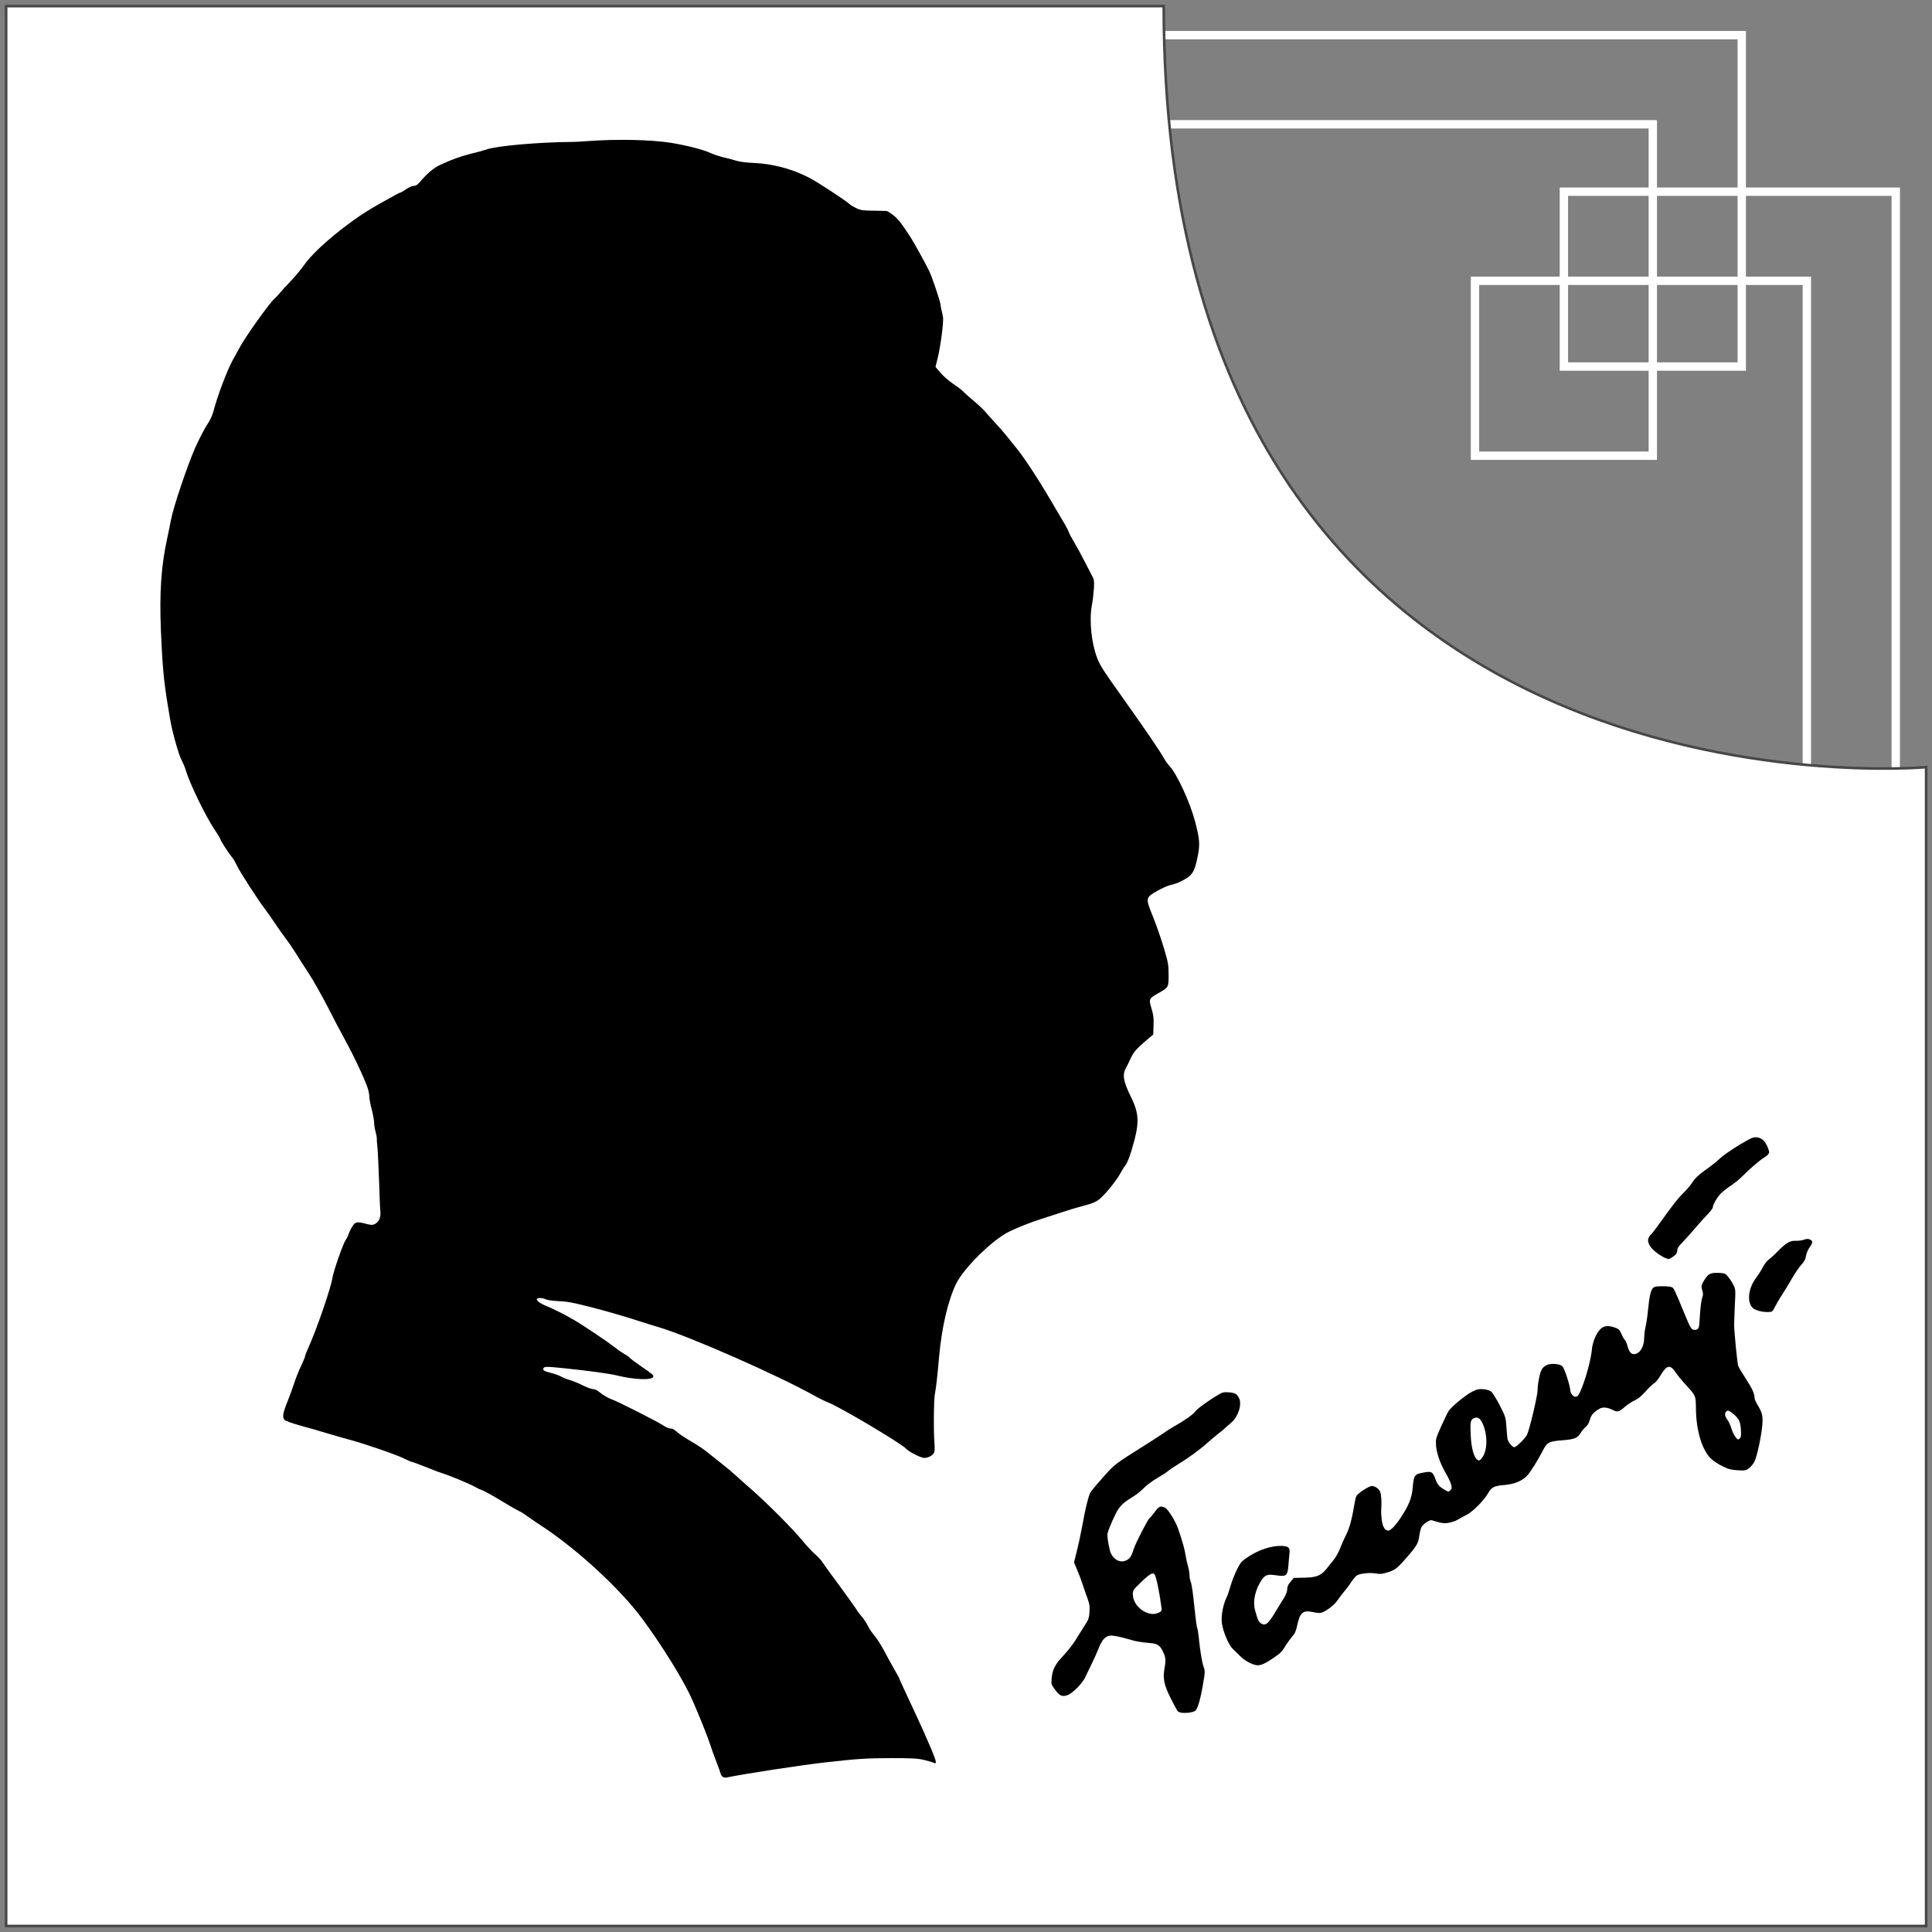
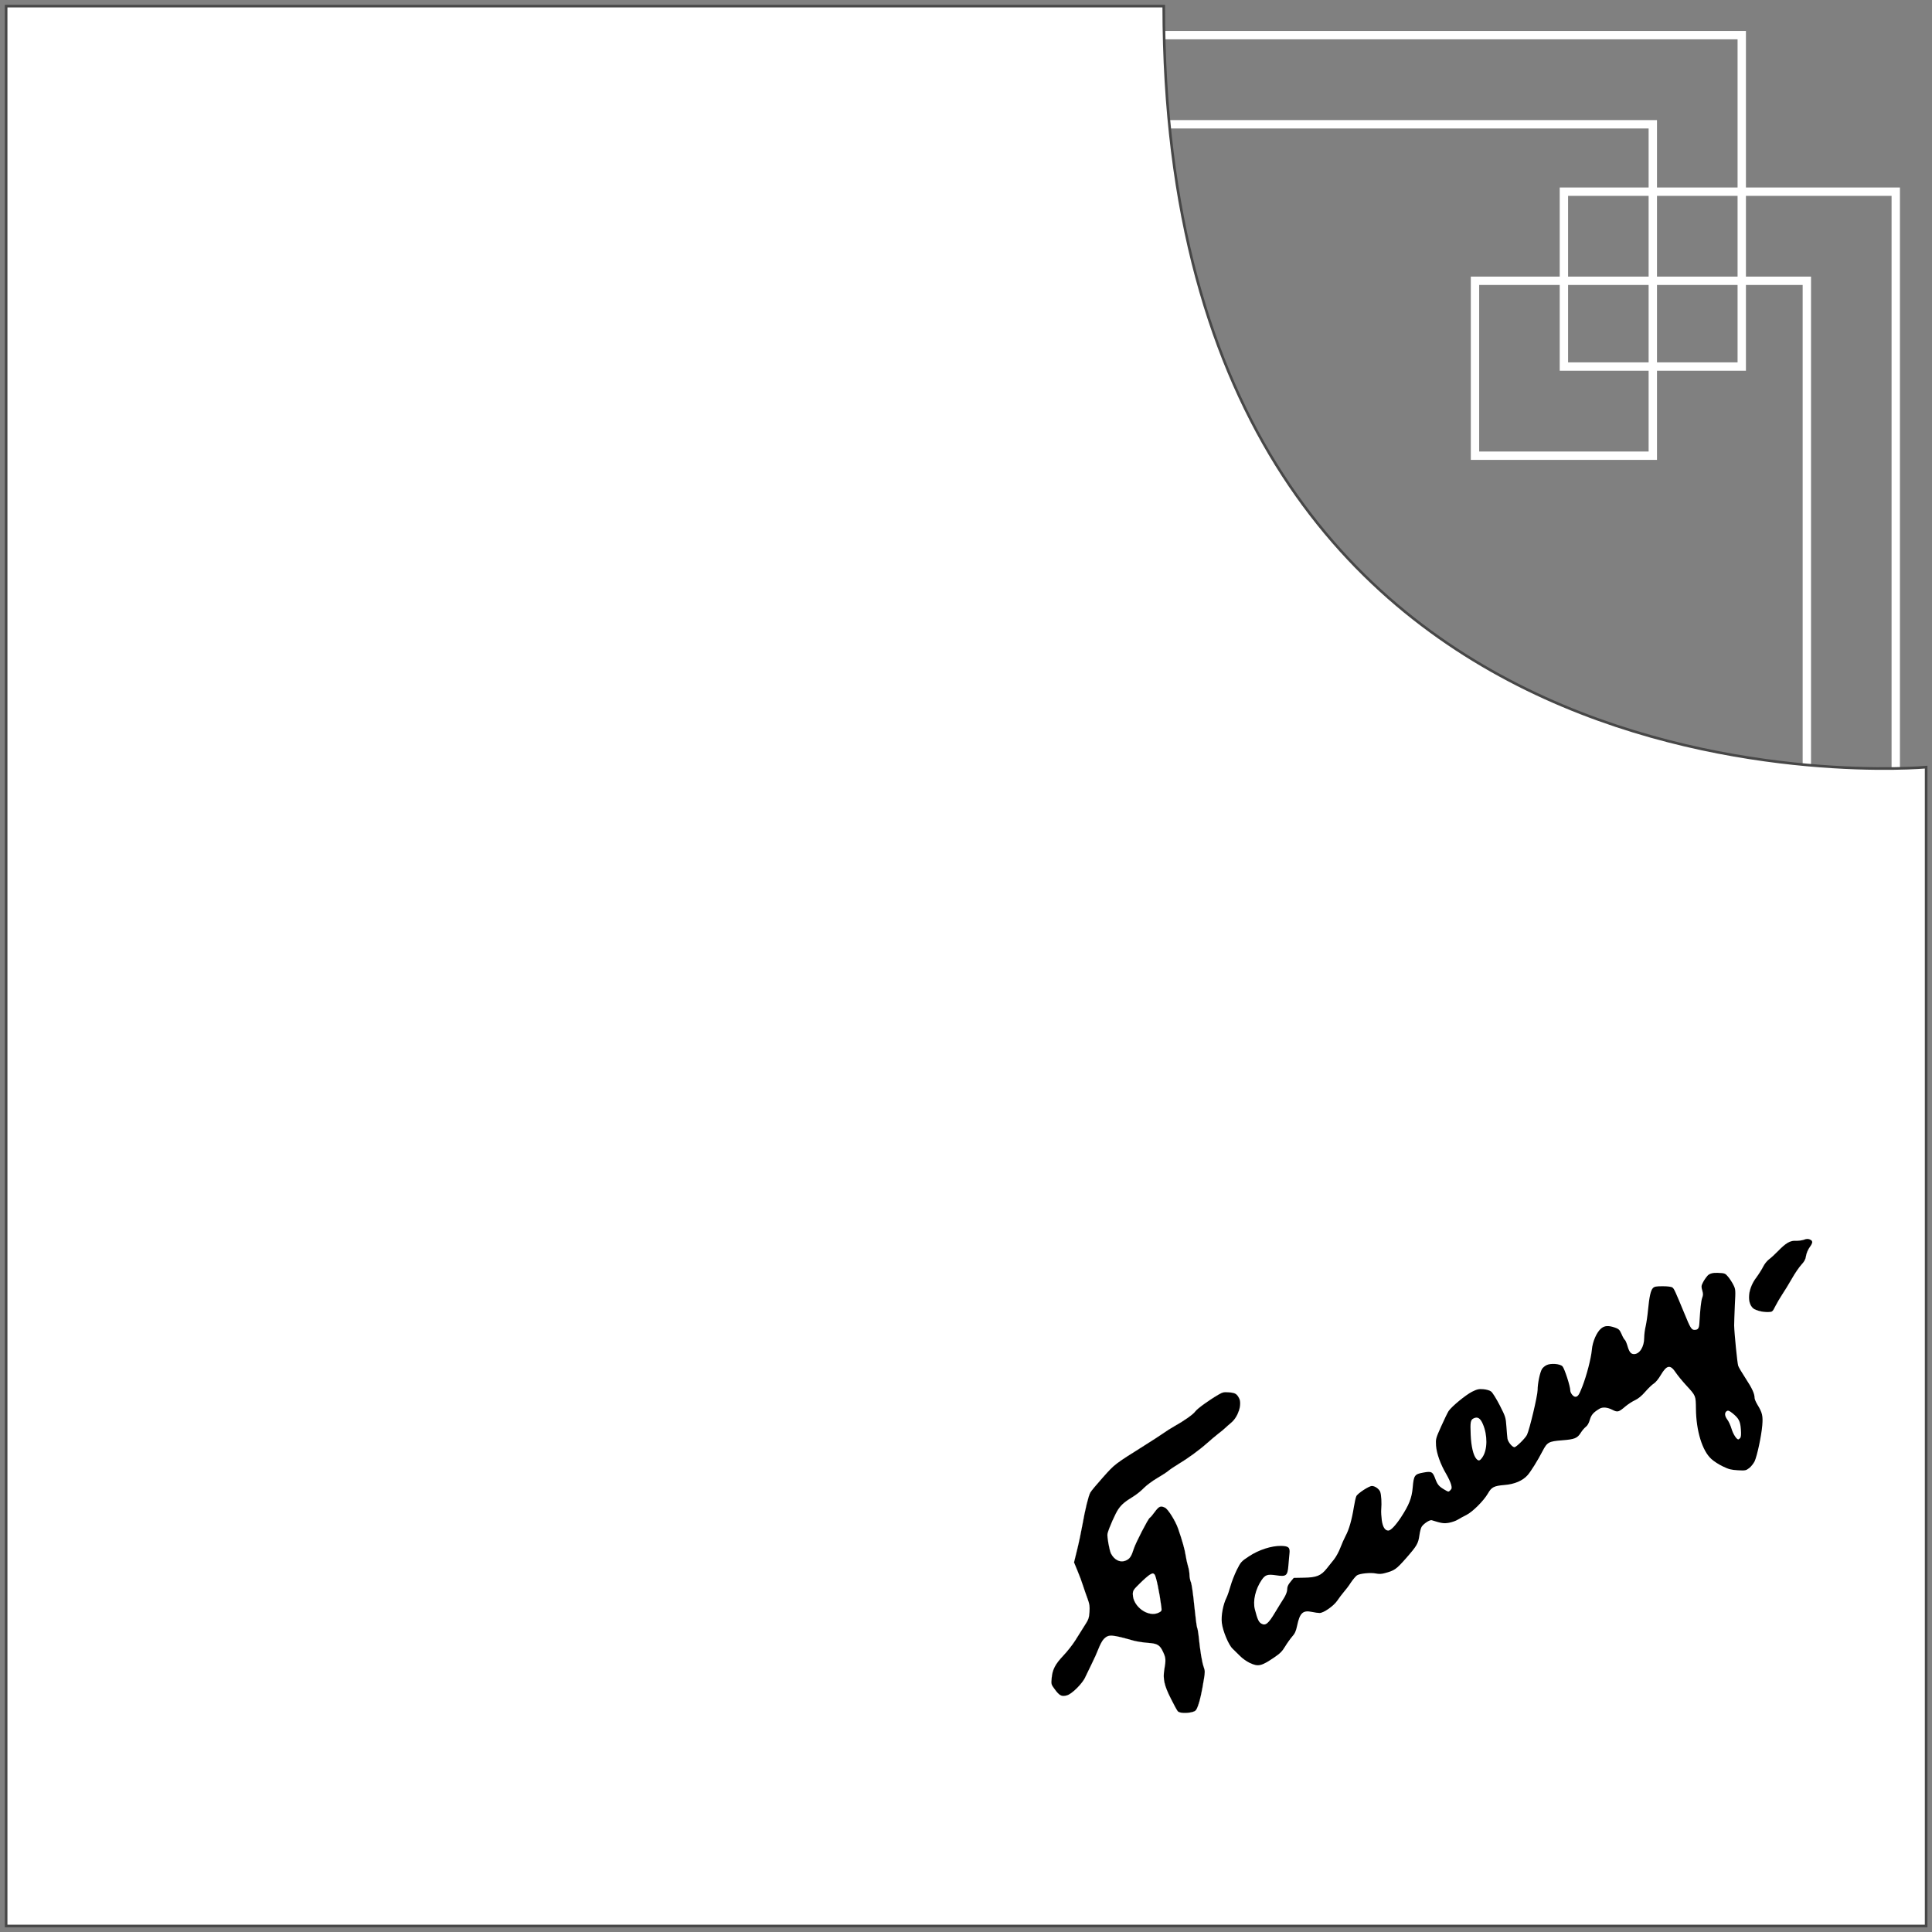
<svg xmlns="http://www.w3.org/2000/svg" width="231" height="231" viewBox="0 0 231 231" fill="none">
  <rect x="0" y="0" width="231" height="231" fill="#808080" stroke="none" />
  <g clip-path="url(#clip0_4095_775)">
    <path d="M139.188 4.201H208.253V43.826H186.988V22.918H226.666V91.867" stroke="white" stroke-miterlimit="10" />
    <path d="M139.75 14.861H197.618V54.486H176.358V33.572H216.036V91.438" stroke="white" stroke-miterlimit="10" />
    <path d="M139.142 0.732H0.734V230.283H230.299V91.725C230.299 91.725 139.142 99.979 139.142 0.732Z" fill="white" stroke="#474747" stroke-width="0.311" stroke-miterlimit="10" />
-     <path d="M86.358 212.402C86.254 212.298 86.174 212.159 86.174 212.101C86.174 212.043 85.933 211.382 85.646 210.628C85.359 209.886 85.015 208.936 84.888 208.518C84.647 207.742 83.626 205.191 82.799 203.302C81.766 200.96 79.24 196.856 76.761 193.506C74.075 189.889 68.886 185.124 64.593 182.342C63.996 181.947 63.261 181.449 62.963 181.229C62.676 181.008 62.263 180.753 62.044 180.661C61.838 180.568 60.873 180.023 59.909 179.432C58.945 178.841 57.935 178.284 57.671 178.191C57.407 178.099 57.016 177.913 56.787 177.774C56.293 177.484 53.814 176.441 53.113 176.232C52.826 176.151 51.862 175.792 50.978 175.432C50.083 175.073 49.291 174.783 49.222 174.783C49.153 174.783 48.74 174.609 48.315 174.389C47.443 173.948 43.643 172.638 41.921 172.175C41.29 172.012 40.107 171.665 39.281 171.421C38.466 171.166 36.996 170.749 36.021 170.482C34.93 170.181 34.161 169.902 34.023 169.763C33.736 169.473 33.816 168.963 34.345 167.653C34.563 167.12 34.919 166.146 35.137 165.486C35.355 164.825 35.734 163.851 35.998 163.318C36.262 162.773 36.468 162.263 36.468 162.182C36.468 162.1 36.629 161.671 36.824 161.243C37.811 159.098 39.568 153.997 39.74 152.826C39.843 152.073 41.003 148.734 41.301 148.316C41.427 148.143 41.611 147.772 41.703 147.505C41.795 147.238 42.001 146.821 42.162 146.589C42.483 146.079 42.713 146.044 43.804 146.334C44.389 146.485 44.55 146.485 44.814 146.357C45.285 146.137 45.56 145.511 45.48 144.873C45.445 144.584 45.376 142.891 45.319 141.106C45.261 139.32 45.17 137.523 45.124 137.106C45.066 136.689 45.043 136.26 45.055 136.132C45.066 136.016 44.998 135.657 44.906 135.332C44.814 135.008 44.733 134.521 44.733 134.254C44.733 133.988 44.607 133.269 44.447 132.654C44.286 132.04 44.16 131.368 44.16 131.159C44.16 130.962 44.102 130.579 44.033 130.324C43.792 129.408 42.357 126.325 41.232 124.296C40.842 123.6 39.935 121.873 39.223 120.47C38.5 119.068 37.478 117.247 36.939 116.424C36.399 115.601 35.665 114.465 35.32 113.897C34.976 113.341 34.448 112.576 34.161 112.205C33.874 111.845 33.311 111.045 32.91 110.442C32.508 109.84 31.945 109.028 31.647 108.646C30.809 107.544 28.72 104.31 28.329 103.498C28.134 103.081 27.882 102.64 27.755 102.513C27.4 102.107 26.366 100.519 26.366 100.38C26.366 100.31 26.045 99.765 25.643 99.174C24.541 97.516 22.659 93.644 22.199 92.044C22.096 91.708 21.889 91.221 21.74 90.943C21.384 90.329 20.581 87.477 20.328 85.924C20.225 85.286 20.087 84.474 20.03 84.127C19.571 81.344 19.41 79.455 19.238 75.374C19.054 70.795 19.272 67.688 19.984 64.395C20.145 63.677 20.351 62.645 20.454 62.1C20.753 60.547 22.452 55.515 23.37 53.463C23.829 52.443 24.461 51.237 24.759 50.785C25.115 50.252 25.391 49.696 25.506 49.22C25.953 47.47 27.113 44.386 27.778 43.146C28.031 42.705 28.41 41.998 28.639 41.581C29.351 40.248 32.129 36.352 32.772 35.761C33.002 35.552 33.311 35.216 33.461 35.031C33.61 34.834 34.184 34.208 34.735 33.639C35.286 33.06 36.032 32.167 36.376 31.669C37.134 30.579 38.81 28.979 40.831 27.414C43.035 25.71 44.102 25.038 47.489 23.194C47.649 23.102 47.821 23.032 47.867 23.032C47.913 23.032 48.223 22.846 48.556 22.626C48.901 22.394 49.291 22.221 49.486 22.221C49.727 22.221 49.911 22.105 50.175 21.792C51.082 20.725 51.816 20.099 52.654 19.705C53.951 19.09 55.18 18.65 56.477 18.337C57.12 18.186 57.877 17.977 58.164 17.873C59.324 17.444 64.444 16.992 68.438 16.969C68.691 16.969 69.54 16.923 70.332 16.865C73.845 16.61 77.852 16.702 80.205 17.073C82.007 17.363 84.027 17.873 84.888 18.267C85.313 18.464 86.025 18.696 86.461 18.801C86.909 18.893 87.575 19.079 87.953 19.195C88.413 19.346 89.147 19.438 90.135 19.485C92.362 19.577 94.611 20.169 96.632 21.189C97.642 21.687 101.074 23.936 101.614 24.435C101.74 24.551 102.107 24.759 102.417 24.91C102.911 25.142 103.198 25.177 104.369 25.188C105.127 25.2 105.85 25.212 105.976 25.223C106.102 25.223 106.504 25.478 106.871 25.779C107.468 26.29 107.744 26.649 108.834 28.307C109.248 28.944 110.614 31.402 111.107 32.422C111.463 33.153 112.462 36.144 112.462 36.468C112.462 36.596 112.542 37.013 112.646 37.396C112.806 38.045 112.806 38.254 112.634 39.761C112.531 40.665 112.313 41.963 112.152 42.647L111.854 43.876L112.473 44.595C112.806 44.989 113.507 45.592 114.012 45.928C114.517 46.264 115.033 46.658 115.16 46.797C115.286 46.948 115.86 47.458 116.422 47.934C116.996 48.409 117.628 49.012 117.846 49.278C118.064 49.545 118.557 50.09 118.948 50.507C119.35 50.925 119.958 51.632 120.314 52.072C120.681 52.524 121.29 53.278 121.668 53.753C122.495 54.785 124.125 57.254 125.434 59.492C125.962 60.384 126.685 61.613 127.041 62.216C127.408 62.819 127.741 63.445 127.787 63.607C127.833 63.77 128.131 64.338 128.453 64.871C128.774 65.404 129.302 66.378 129.624 67.016C129.957 67.665 130.358 68.453 130.53 68.766C130.817 69.299 130.84 69.427 130.795 70.331C130.76 70.876 130.657 71.815 130.542 72.418C130.221 74.203 130.496 76.904 131.185 78.678C131.541 79.605 131.828 80.046 134.629 83.987C136.925 87.21 138.612 89.691 139.071 90.503C139.266 90.862 139.622 91.361 139.875 91.639C140.736 92.578 142.297 95.963 142.871 98.154C143.445 100.322 143.491 100.948 143.215 102.339C142.813 104.333 142.572 104.692 141.183 105.388C140.85 105.562 140.311 105.747 139.99 105.805C139.668 105.875 138.968 106.176 138.405 106.501C136.936 107.347 136.936 107.324 137.877 109.654C138.291 110.698 138.876 112.378 139.174 113.399C139.68 115.114 139.714 115.346 139.725 116.552C139.725 118.071 139.737 118.036 138.474 118.766C137.361 119.392 137.338 119.462 137.682 120.586C137.912 121.351 137.958 121.711 137.923 122.603L137.889 123.693L137.453 124.053C137.2 124.25 136.683 124.713 136.282 125.084C135.639 125.676 135.444 125.965 134.962 127.02C134.893 127.183 134.732 127.496 134.606 127.716C134.181 128.504 134.319 129.327 135.191 131.089C136.27 133.269 136.27 134.347 135.237 137.721C135.019 138.451 134.732 139.123 134.56 139.332C134.399 139.529 134.135 139.946 133.974 140.259C133.538 141.117 131.954 143.053 131.334 143.471C130.817 143.818 130.508 143.923 128.935 144.34C128.556 144.433 127.707 144.699 127.041 144.92C126.375 145.14 125.273 145.499 124.573 145.72C123.184 146.16 121.588 146.798 120.612 147.285C118.626 148.27 115.217 151.644 114.322 153.487C113.334 155.539 112.6 158.692 112.278 162.263C112.072 164.651 111.934 165.833 111.773 166.726C111.635 167.503 111.612 171.073 111.727 172.534C111.773 173.16 111.762 173.554 111.67 173.716C111.498 174.041 110.958 174.319 110.499 174.319C110.12 174.319 108.593 173.543 108.318 173.206C107.824 172.615 100.34 168.175 98.974 167.665C98.664 167.549 97.906 167.178 97.309 166.842C93.016 164.442 82.547 159.828 78.885 158.727C78.322 158.565 76.899 158.112 75.728 157.741C74.557 157.359 72.364 156.733 70.849 156.339C68.553 155.748 67.887 155.62 66.831 155.574C66.097 155.539 65.442 155.446 65.259 155.353C64.891 155.168 64.294 155.145 64.191 155.307C64.088 155.481 64.558 155.84 65.282 156.13C66.131 156.478 67.566 157.197 68.553 157.776C69.77 158.483 72.514 160.327 73.455 161.057C73.914 161.416 74.477 161.799 74.695 161.915C74.924 162.031 75.188 162.216 75.28 162.332C75.361 162.437 75.957 162.877 76.589 163.318C78.104 164.361 78.173 164.431 78.104 164.628C77.943 165.045 75.808 164.964 73.799 164.465C72.915 164.245 70.597 163.921 67.463 163.596C65.339 163.376 65.064 163.376 64.972 163.607C64.88 163.851 65.052 163.944 65.959 164.176C66.372 164.28 66.9 164.477 67.118 164.604C67.336 164.732 67.796 164.917 68.117 164.999C68.45 165.091 69.139 165.37 69.644 165.625C70.149 165.88 70.711 166.088 70.895 166.088C71.079 166.088 71.377 166.216 71.561 166.367C72.077 166.796 72.766 167.201 73.26 167.364C73.834 167.549 78.609 169.972 79.252 170.401C79.677 170.691 79.987 170.807 80.388 170.83C80.469 170.841 80.779 171.05 81.077 171.317C81.387 171.572 82.145 172.07 82.765 172.418C83.385 172.777 84.188 173.311 84.544 173.612C84.9 173.902 85.669 174.516 86.231 174.957C86.805 175.397 87.575 176.047 87.965 176.406C88.344 176.754 89.216 177.542 89.916 178.145C91.776 179.78 94.657 182.666 95.874 184.127C96.46 184.834 97.194 185.622 97.493 185.866C97.791 186.109 98.17 186.527 98.331 186.782C98.492 187.037 99.387 188.266 100.305 189.506C101.224 190.758 102.119 192.01 102.303 192.288C102.475 192.578 102.808 193.03 103.037 193.285C103.267 193.552 103.611 194.062 103.783 194.433C103.967 194.792 104.335 195.326 104.599 195.627C104.863 195.928 105.345 196.694 105.689 197.331C106.022 197.969 106.573 198.966 106.906 199.557C107.25 200.137 107.526 200.647 107.526 200.693C107.526 200.74 107.985 201.748 108.547 202.942C109.11 204.125 109.913 205.887 110.35 206.837C112.003 210.57 112.163 211.057 111.589 210.744C111.463 210.686 110.958 210.536 110.453 210.42C109.695 210.246 109.03 210.211 106.55 210.211C103.588 210.211 102.463 210.292 98.572 210.733C95.725 211.057 89.113 212.066 86.851 212.53C86.656 212.564 86.484 212.518 86.358 212.402Z" fill="black" />
    <path d="M140.822 204.613C140.719 204.497 140.352 203.825 139.996 203.106C139.192 201.518 139.02 200.729 139.215 199.582C139.41 198.469 139.387 198.225 139.078 197.553C138.676 196.672 138.4 196.509 137.206 196.428C136.655 196.382 135.909 196.266 135.565 196.173C132.89 195.42 132.569 195.397 131.995 195.953C131.811 196.127 131.536 196.637 131.363 197.089C131.191 197.541 130.812 198.387 130.525 198.956C130.238 199.535 129.905 200.219 129.779 200.497C129.469 201.251 128.161 202.561 127.564 202.712C126.932 202.886 126.668 202.746 126.117 201.993C125.681 201.413 125.67 201.367 125.738 200.66C125.83 199.616 126.152 198.99 127.139 197.947C127.61 197.448 128.252 196.637 128.562 196.138C128.861 195.652 129.354 194.863 129.653 194.4C130.147 193.646 130.204 193.472 130.261 192.742C130.307 192.069 130.273 191.803 130.032 191.153C129.871 190.725 129.63 190.017 129.481 189.565C129.343 189.125 129.045 188.313 128.815 187.78L128.413 186.806L128.781 185.311C128.987 184.488 129.274 183.12 129.423 182.285C129.745 180.465 130.124 178.911 130.353 178.471C130.445 178.285 131.134 177.462 131.88 176.628C133.326 175.016 133.189 175.121 137 172.721C137.826 172.199 138.779 171.585 139.123 171.341C139.468 171.098 140.03 170.738 140.386 170.541C141.557 169.892 142.671 169.104 142.912 168.756C143.153 168.42 144.507 167.434 145.701 166.739C146.172 166.461 146.333 166.426 146.929 166.472C147.687 166.53 147.882 166.646 148.158 167.179C148.537 167.91 148.043 169.428 147.193 170.124C146.952 170.321 146.631 170.611 146.47 170.762C146.31 170.912 145.954 171.214 145.667 171.422C145.38 171.643 144.794 172.141 144.347 172.535C143.382 173.393 141.993 174.402 140.903 175.051C140.467 175.318 139.938 175.665 139.743 175.828C139.548 176.002 138.928 176.407 138.366 176.732C137.803 177.057 137.092 177.59 136.77 177.914C136.46 178.239 135.886 178.703 135.507 178.935C134.532 179.526 134.118 179.874 133.728 180.43C133.384 180.905 132.569 182.749 132.419 183.386C132.351 183.699 132.638 185.334 132.833 185.74C133.246 186.551 133.992 186.887 134.681 186.551C135.094 186.354 135.289 186.053 135.565 185.16C135.783 184.476 137.275 181.578 137.47 181.473C137.562 181.427 137.838 181.091 138.09 180.743C138.572 180.094 138.768 180.013 139.284 180.256C139.652 180.418 140.535 181.833 140.857 182.749C141.362 184.198 141.672 185.311 141.764 185.971C141.821 186.354 141.947 186.922 142.039 187.235C142.143 187.548 142.223 188.035 142.223 188.302C142.223 188.568 142.303 188.974 142.395 189.183C142.487 189.391 142.671 190.655 142.797 191.988C142.935 193.321 143.084 194.492 143.13 194.597C143.187 194.701 143.256 195.095 143.302 195.478C143.509 197.506 143.715 198.747 143.945 199.384C144.083 199.744 144.083 199.976 143.956 200.718C143.704 202.294 143.474 203.326 143.245 203.952C143.038 204.497 142.958 204.59 142.59 204.694C141.901 204.879 141.029 204.845 140.822 204.613ZM138.572 192.8C138.905 192.626 138.917 192.591 138.848 192.081C138.641 190.435 138.217 188.418 138.044 188.255C137.872 188.081 137.826 188.081 137.482 188.278C137.287 188.394 136.736 188.87 136.288 189.322C135.519 190.075 135.45 190.18 135.45 190.609C135.45 192.116 137.344 193.449 138.572 192.8Z" fill="black" stroke="#FEF5E4" stroke-width="0.012" stroke-miterlimit="10" />
    <path d="M149.407 198.817C149.063 198.654 148.535 198.283 148.248 197.982C147.949 197.681 147.559 197.298 147.375 197.124C146.916 196.707 146.204 195.026 146.089 194.04C145.986 193.183 146.239 191.826 146.663 190.991C146.778 190.748 146.985 190.145 147.123 189.647C147.26 189.148 147.593 188.29 147.869 187.722C148.362 186.748 148.408 186.691 149.327 186.088C150.486 185.311 152.036 184.812 153.184 184.836C154.079 184.859 154.263 185.021 154.171 185.786C154.148 186.076 154.079 186.714 154.045 187.212C153.941 188.418 153.792 188.534 152.564 188.348C151.554 188.198 151.278 188.29 150.853 188.905C150.107 189.995 149.774 191.42 150.038 192.429C150.348 193.635 150.498 193.948 150.819 194.133C151.313 194.411 151.657 194.133 152.449 192.8C152.839 192.162 153.31 191.386 153.517 191.073C153.723 190.748 153.884 190.331 153.895 190.145C153.907 189.693 153.987 189.508 154.366 189.044L154.688 188.661L155.916 188.638C157.408 188.615 157.948 188.395 158.625 187.548C158.855 187.247 159.256 186.76 159.497 186.459C159.739 186.157 160.083 185.531 160.255 185.068C160.427 184.604 160.726 183.943 160.909 183.595C161.288 182.9 161.633 181.706 161.874 180.199C161.966 179.642 162.092 179.051 162.172 178.889C162.321 178.564 163.676 177.671 164.032 177.671C164.388 177.671 164.87 178.007 165.019 178.355C165.157 178.715 165.214 179.665 165.145 180.512C165.122 180.767 165.157 181.335 165.214 181.775C165.329 182.575 165.593 183.004 165.995 183.004C166.282 183.004 166.856 182.401 167.487 181.451C168.474 179.943 168.807 179.109 168.911 177.845C169.037 176.408 169.129 176.257 170.173 176.071C171.161 175.886 171.298 175.956 171.62 176.837C171.872 177.509 172.056 177.729 172.687 178.1C173.181 178.39 173.192 178.402 173.41 178.181C173.594 177.984 173.606 177.903 173.502 177.497C173.433 177.242 173.181 176.697 172.94 176.28C172.228 175.074 171.769 173.788 171.7 172.849C171.654 172.037 171.666 171.991 172.32 170.53C172.687 169.707 173.089 168.884 173.204 168.71C173.571 168.165 175.247 166.786 176.005 166.403C176.613 166.102 176.82 166.055 177.359 166.102C177.738 166.136 178.117 166.241 178.289 166.38C178.45 166.496 178.909 167.238 179.311 168.014C180.011 169.394 180.034 169.463 180.114 170.565C180.149 171.191 180.218 171.84 180.241 172.026C180.321 172.431 180.815 173.034 181.079 173.034C181.285 173.034 182.364 171.979 182.571 171.562C182.87 170.971 183.845 166.867 183.845 166.194C183.845 165.406 184.132 164.05 184.373 163.679C184.465 163.528 184.695 163.331 184.901 163.227C185.395 162.971 186.52 163.053 186.818 163.366C187.059 163.621 187.748 165.742 187.748 166.229C187.748 166.554 188.104 167.006 188.357 167.006C188.655 167.006 188.804 166.786 189.195 165.777C189.711 164.444 190.239 162.415 190.331 161.383C190.411 160.421 190.905 159.285 191.433 158.844C191.846 158.497 192.294 158.462 193.075 158.728C193.557 158.902 193.649 158.984 193.89 159.528C194.027 159.865 194.211 160.166 194.28 160.212C194.349 160.259 194.487 160.583 194.59 160.931C194.797 161.65 195.003 161.905 195.371 161.905C196.036 161.905 196.587 161.035 196.587 159.969C196.587 159.598 196.668 158.96 196.771 158.543C196.863 158.126 196.989 157.268 197.047 156.63C197.196 155.054 197.368 154.277 197.632 154.01C197.816 153.825 198.022 153.79 198.803 153.79C199.4 153.79 199.836 153.848 199.962 153.941C200.169 154.091 200.284 154.358 201.397 157.047C202.109 158.798 202.247 159.007 202.603 159.007C203.027 159.007 203.154 158.833 203.188 158.184C203.291 156.433 203.395 155.552 203.521 155.181C203.647 154.856 203.647 154.683 203.532 154.288C203.406 153.859 203.406 153.744 203.601 153.361C203.716 153.117 203.969 152.747 204.164 152.526C204.399 152.271 204.812 152.161 205.392 152.19C206.23 152.225 206.276 152.248 206.62 152.654C206.816 152.886 207.103 153.326 207.252 153.628C207.516 154.161 207.527 154.207 207.424 156.097C207.378 157.152 207.344 158.23 207.344 158.485C207.367 159.436 207.722 163.018 207.826 163.296C207.872 163.458 208.285 164.154 208.733 164.838C209.502 166.009 209.789 166.646 209.789 167.168C209.789 167.284 209.938 167.632 210.11 167.922C210.719 168.919 210.799 169.278 210.707 170.426C210.592 171.759 210.087 174.077 209.789 174.727C209.651 174.993 209.364 175.364 209.146 175.527C208.756 175.828 208.675 175.84 207.791 175.793C206.999 175.747 206.701 175.677 205.989 175.329C205.518 175.109 204.91 174.715 204.623 174.448C203.532 173.475 202.798 171.075 202.775 168.432C202.752 166.855 202.775 166.901 201.592 165.615C201.145 165.128 200.594 164.455 200.376 164.131C199.71 163.122 199.297 163.18 198.562 164.421C198.309 164.861 197.942 165.302 197.747 165.418C197.552 165.533 197.104 165.962 196.737 166.38C196.289 166.901 195.887 167.226 195.497 167.412C195.187 167.551 194.67 167.887 194.349 168.153C193.534 168.849 193.408 168.884 192.776 168.559C192.179 168.258 191.617 168.211 191.249 168.432C190.515 168.872 190.262 169.162 190.09 169.753C189.975 170.159 189.803 170.46 189.596 170.611C189.436 170.739 189.172 171.04 189.022 171.284C188.598 171.968 188.276 172.095 186.761 172.211C185.165 172.339 184.993 172.431 184.431 173.509C183.857 174.622 183.042 175.921 182.663 176.361C182.066 177.045 181.079 177.463 179.862 177.555C178.622 177.66 178.335 177.81 177.899 178.575C177.394 179.445 176.074 180.767 175.328 181.138C174.96 181.323 174.49 181.578 174.283 181.706C174.088 181.833 173.629 181.995 173.273 182.065C172.641 182.181 172.354 182.135 171.183 181.764C170.954 181.694 170.208 182.181 169.978 182.552C169.886 182.691 169.772 183.143 169.714 183.549C169.576 184.557 169.416 184.824 168.096 186.331C166.925 187.653 166.741 187.78 165.57 188.093C165.203 188.198 164.893 188.209 164.537 188.14C163.917 188.001 162.585 188.128 162.241 188.36C162.092 188.464 161.77 188.847 161.518 189.218C161.277 189.6 160.886 190.11 160.657 190.365C160.439 190.632 160.083 191.084 159.888 191.386C159.452 192.023 158.258 192.858 157.776 192.858C157.603 192.858 157.19 192.8 156.869 192.73C155.778 192.499 155.411 192.846 155.089 194.377C154.952 195.037 154.825 195.316 154.481 195.698C154.251 195.965 153.873 196.498 153.643 196.881C153.31 197.437 153.046 197.704 152.323 198.191C150.796 199.222 150.44 199.304 149.407 198.817ZM177.268 174.205C177.853 173.324 177.876 171.608 177.302 170.275C177.004 169.568 176.671 169.359 176.211 169.579C175.821 169.753 175.775 170.032 175.844 171.562C175.902 172.965 176.166 174.031 176.521 174.425C176.797 174.727 176.946 174.68 177.268 174.205ZM208.067 171.933C208.17 171.805 208.193 171.504 208.147 170.889C208.078 169.916 207.895 169.579 207.137 168.965C206.77 168.675 206.62 168.617 206.471 168.71C206.173 168.895 206.196 169.29 206.517 169.719C206.689 169.939 206.919 170.449 207.034 170.843C207.229 171.481 207.631 172.107 207.849 172.107C207.883 172.107 207.986 172.026 208.067 171.933Z" fill="black" />
    <path d="M210.361 156.756C210.063 156.675 209.742 156.536 209.638 156.455C208.823 155.771 208.984 154.067 209.983 152.757C210.281 152.351 210.648 151.771 210.798 151.47C210.947 151.157 211.257 150.763 211.498 150.577C211.739 150.403 212.221 149.963 212.566 149.603C213.507 148.63 214.023 148.317 214.701 148.351C215.011 148.363 215.458 148.305 215.688 148.224C216.021 148.096 216.182 148.096 216.411 148.201C216.79 148.374 216.778 148.583 216.354 149.163C216.17 149.429 215.986 149.858 215.94 150.171C215.883 150.577 215.745 150.832 215.378 151.226C215.102 151.528 214.586 152.281 214.23 152.919C213.863 153.556 213.358 154.391 213.094 154.774C212.841 155.156 212.474 155.782 212.279 156.165C211.934 156.849 211.923 156.86 211.418 156.884C211.131 156.895 210.66 156.837 210.361 156.756Z" fill="black" stroke="#FEF5E4" stroke-width="0.012" stroke-miterlimit="10" />
-     <path d="M199.165 150.44C198.993 150.394 198.545 150.127 198.155 149.849C197.282 149.223 196.892 148.539 197.11 148.006C197.191 147.809 197.294 147.658 197.34 147.658C197.386 147.658 197.822 147.102 198.316 146.418C199.992 144.076 200.577 143.311 201.346 142.557C201.702 142.209 202.173 141.641 202.391 141.305C202.678 140.853 203.079 140.482 203.929 139.868C204.572 139.415 205.352 138.789 205.662 138.488C205.984 138.175 206.994 137.479 207.901 136.923C209.462 135.996 209.6 135.938 210.082 135.984C210.679 136.053 211.104 136.471 211.414 137.306C211.632 137.885 211.574 138.001 210.828 138.476C210.323 138.801 209.072 139.879 208.257 140.714C207.97 141.004 207.396 141.467 206.982 141.746C206.569 142.012 206.041 142.43 205.8 142.661C205.352 143.09 204.801 144.018 204.801 144.366C204.801 144.458 204.526 144.829 204.204 145.165C203.872 145.502 203.183 146.255 202.678 146.858C202.173 147.449 201.484 148.214 201.162 148.551C200.715 149.003 200.554 149.246 200.554 149.49C200.554 149.687 200.451 149.919 200.301 150.058C200.06 150.278 199.578 150.568 199.498 150.545C199.475 150.545 199.326 150.498 199.165 150.44Z" fill="black" stroke="#FEF5E4" stroke-width="0.012" stroke-miterlimit="10" />
  </g>
  <defs>
    <clipPath id="clip0_4095_775">
      <rect width="231" height="231" fill="white" />
    </clipPath>
  </defs>
</svg>